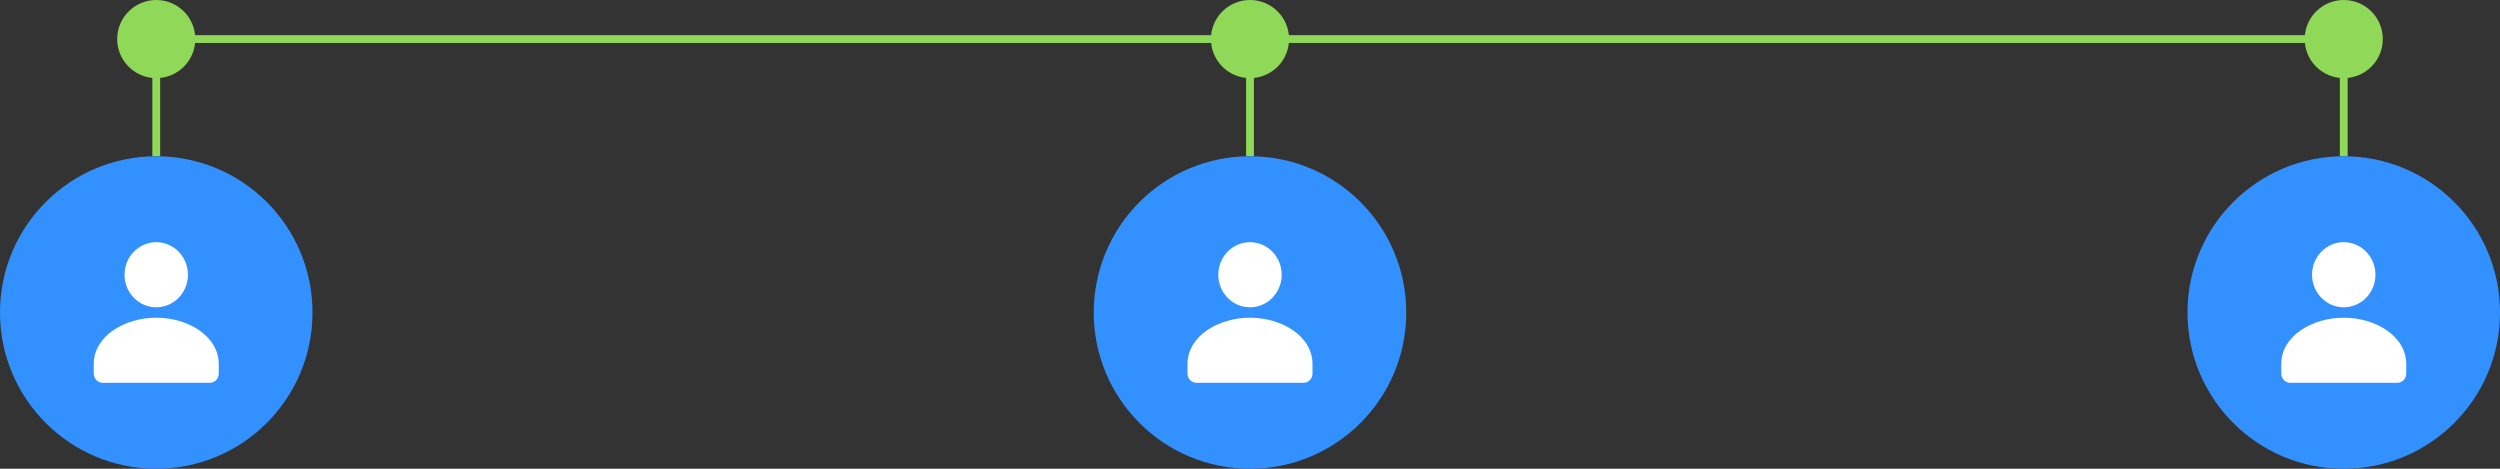
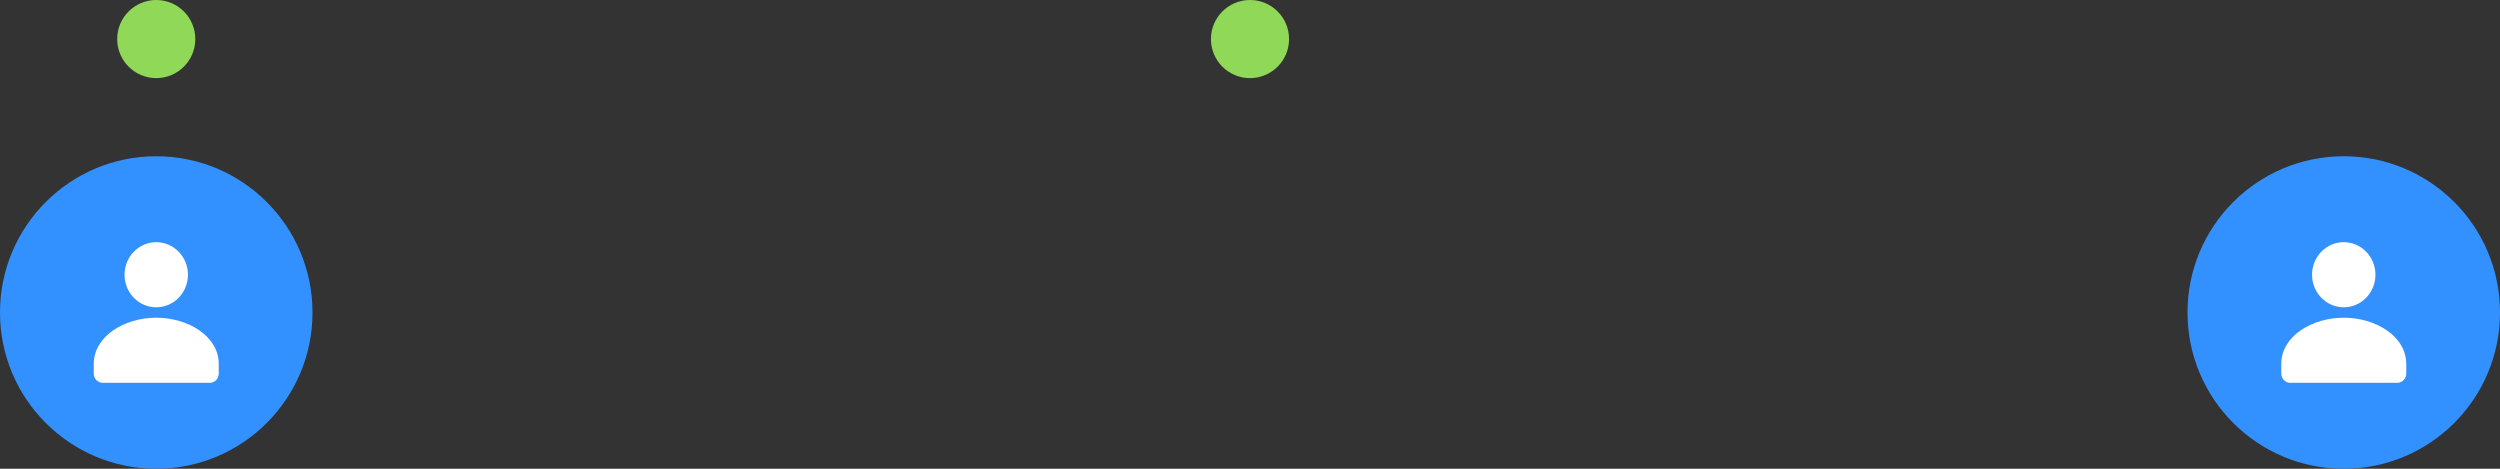
<svg xmlns="http://www.w3.org/2000/svg" width="320" height="60" viewBox="0 0 320 60" fill="none">
  <rect x="0" y="0" width="320" height="60" fill="#333333" stroke="none" />
-   <path d="M300 20V5H160M160 5V20M160 5H20V20" stroke="#90D857" />
-   <path d="M300 10C302.761 10 305 7.761 305 5C305 2.239 302.761 0 300 0C297.239 0 295 2.239 295 5C295 7.761 297.239 10 300 10Z" fill="#90D857" />
  <path d="M160 10C162.761 10 165 7.761 165 5C165 2.239 162.761 0 160 0C157.239 0 155 2.239 155 5C155 7.761 157.239 10 160 10Z" fill="#90D857" />
  <path d="M20 10C22.761 10 25 7.761 25 5C25 2.239 22.761 0 20 0C17.239 0 15 2.239 15 5C15 7.761 17.239 10 20 10Z" fill="#90D857" />
  <path d="M320 40C320 28.954 311.046 20 300 20C288.954 20 280 28.954 280 40C280 51.046 288.954 60 300 60C311.046 60 320 51.046 320 40Z" fill="#3391FF" />
  <path fill-rule="evenodd" clip-rule="evenodd" d="M308 46.622V47.811C308 48.467 307.488 49 306.857 49H293.143C292.512 49 292 48.467 292 47.811V46.603C292 43.005 295.952 40.667 300 40.667C304.048 40.667 308 43.006 308 46.603M302.868 32.22C304.453 33.848 304.453 36.486 302.868 38.113C301.283 39.74 298.714 39.74 297.129 38.113C295.545 36.486 295.545 33.848 297.129 32.22C298.714 30.593 301.283 30.593 302.868 32.22Z" fill="white" />
-   <path d="M180 40C180 28.954 171.046 20 160 20C148.954 20 140 28.954 140 40C140 51.046 148.954 60 160 60C171.046 60 180 51.046 180 40Z" fill="#3391FF" />
-   <path fill-rule="evenodd" clip-rule="evenodd" d="M168 46.622V47.811C168 48.467 167.488 49 166.857 49H153.143C152.512 49 152 48.467 152 47.811V46.603C152 43.005 155.952 40.667 160 40.667C164.048 40.667 168 43.006 168 46.603M162.868 32.22C164.453 33.848 164.453 36.486 162.868 38.113C161.283 39.74 158.714 39.74 157.129 38.113C155.545 36.486 155.545 33.848 157.129 32.22C158.714 30.593 161.283 30.593 162.868 32.22Z" fill="white" />
  <path fill-rule="evenodd" clip-rule="evenodd" d="M20 60C8.955 60 0 51.045 0 40C0 28.955 8.955 20 20 20C31.045 20 40 28.955 40 40C40 51.045 31.045 60 20 60Z" fill="#3391FF" />
  <path fill-rule="evenodd" clip-rule="evenodd" d="M28 46.622V47.811C28 48.467 27.488 49 26.857 49H13.143C12.512 49 12 48.467 12 47.811V46.603C12 43.005 15.952 40.667 20 40.667C24.048 40.667 28 43.006 28 46.603M22.868 32.22C24.453 33.848 24.453 36.486 22.868 38.113C21.283 39.74 18.714 39.74 17.129 38.113C15.544 36.486 15.544 33.848 17.129 32.22C18.714 30.593 21.283 30.593 22.868 32.22Z" fill="white" />
</svg>